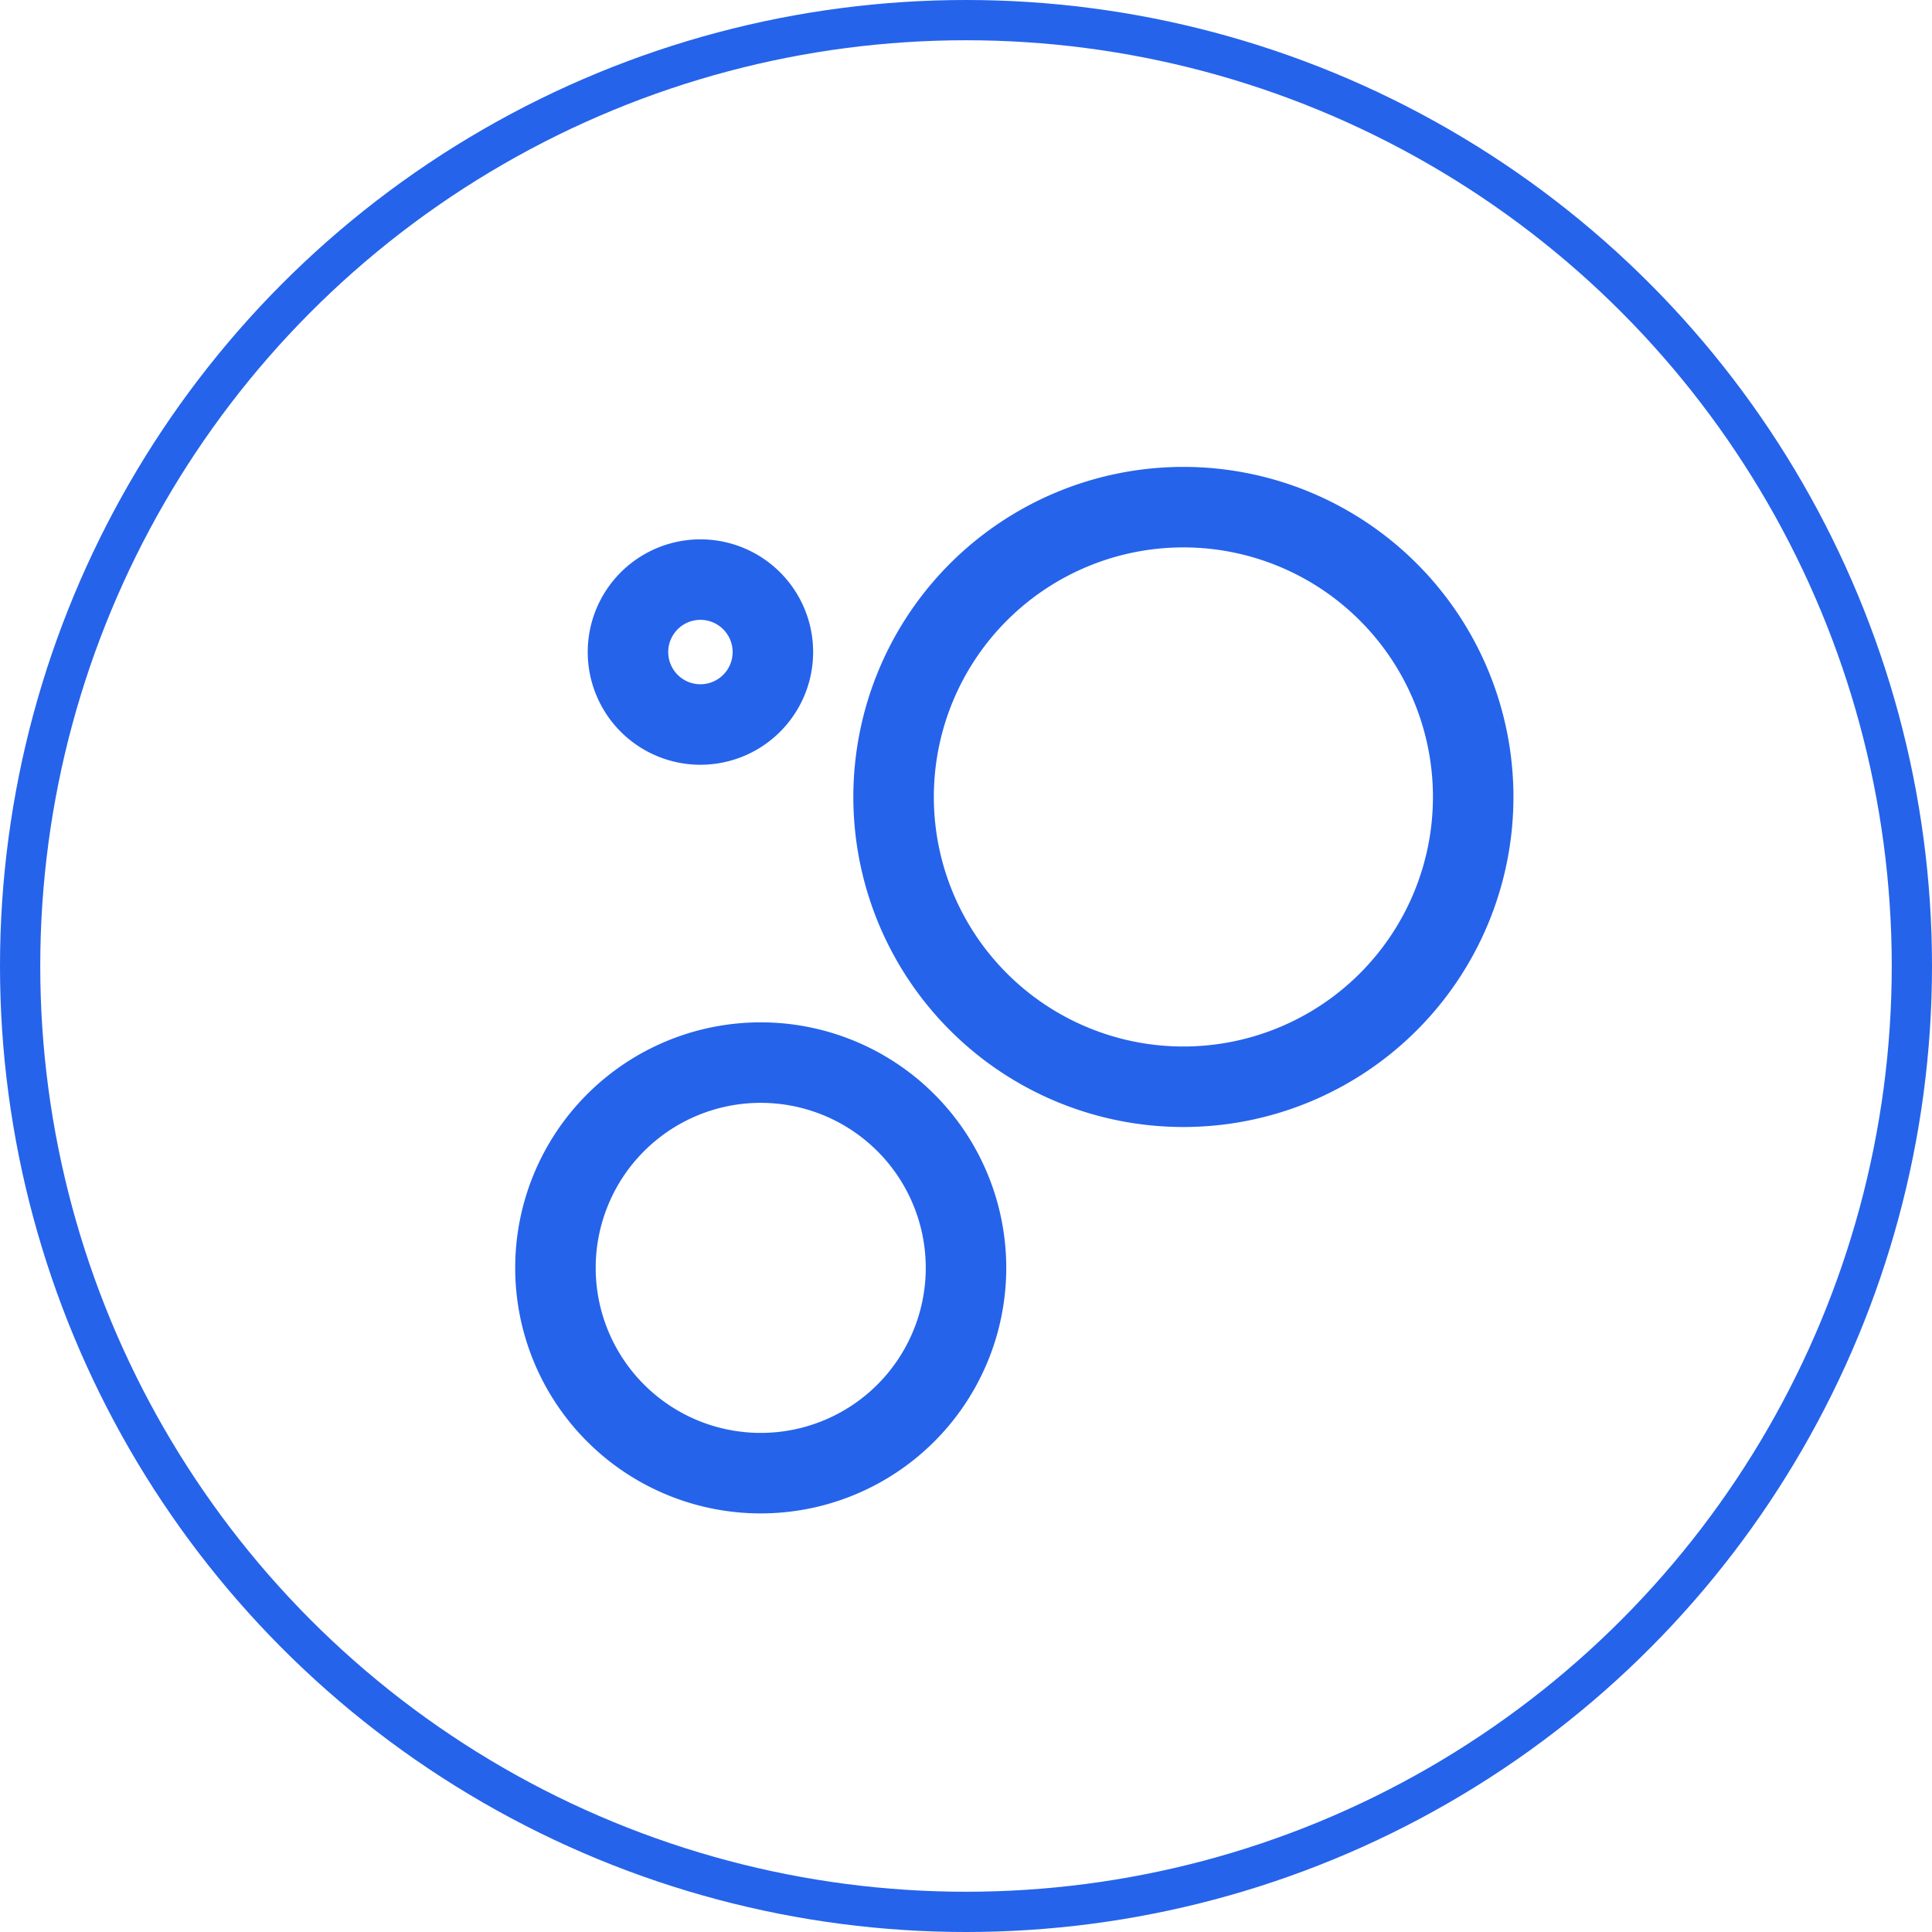
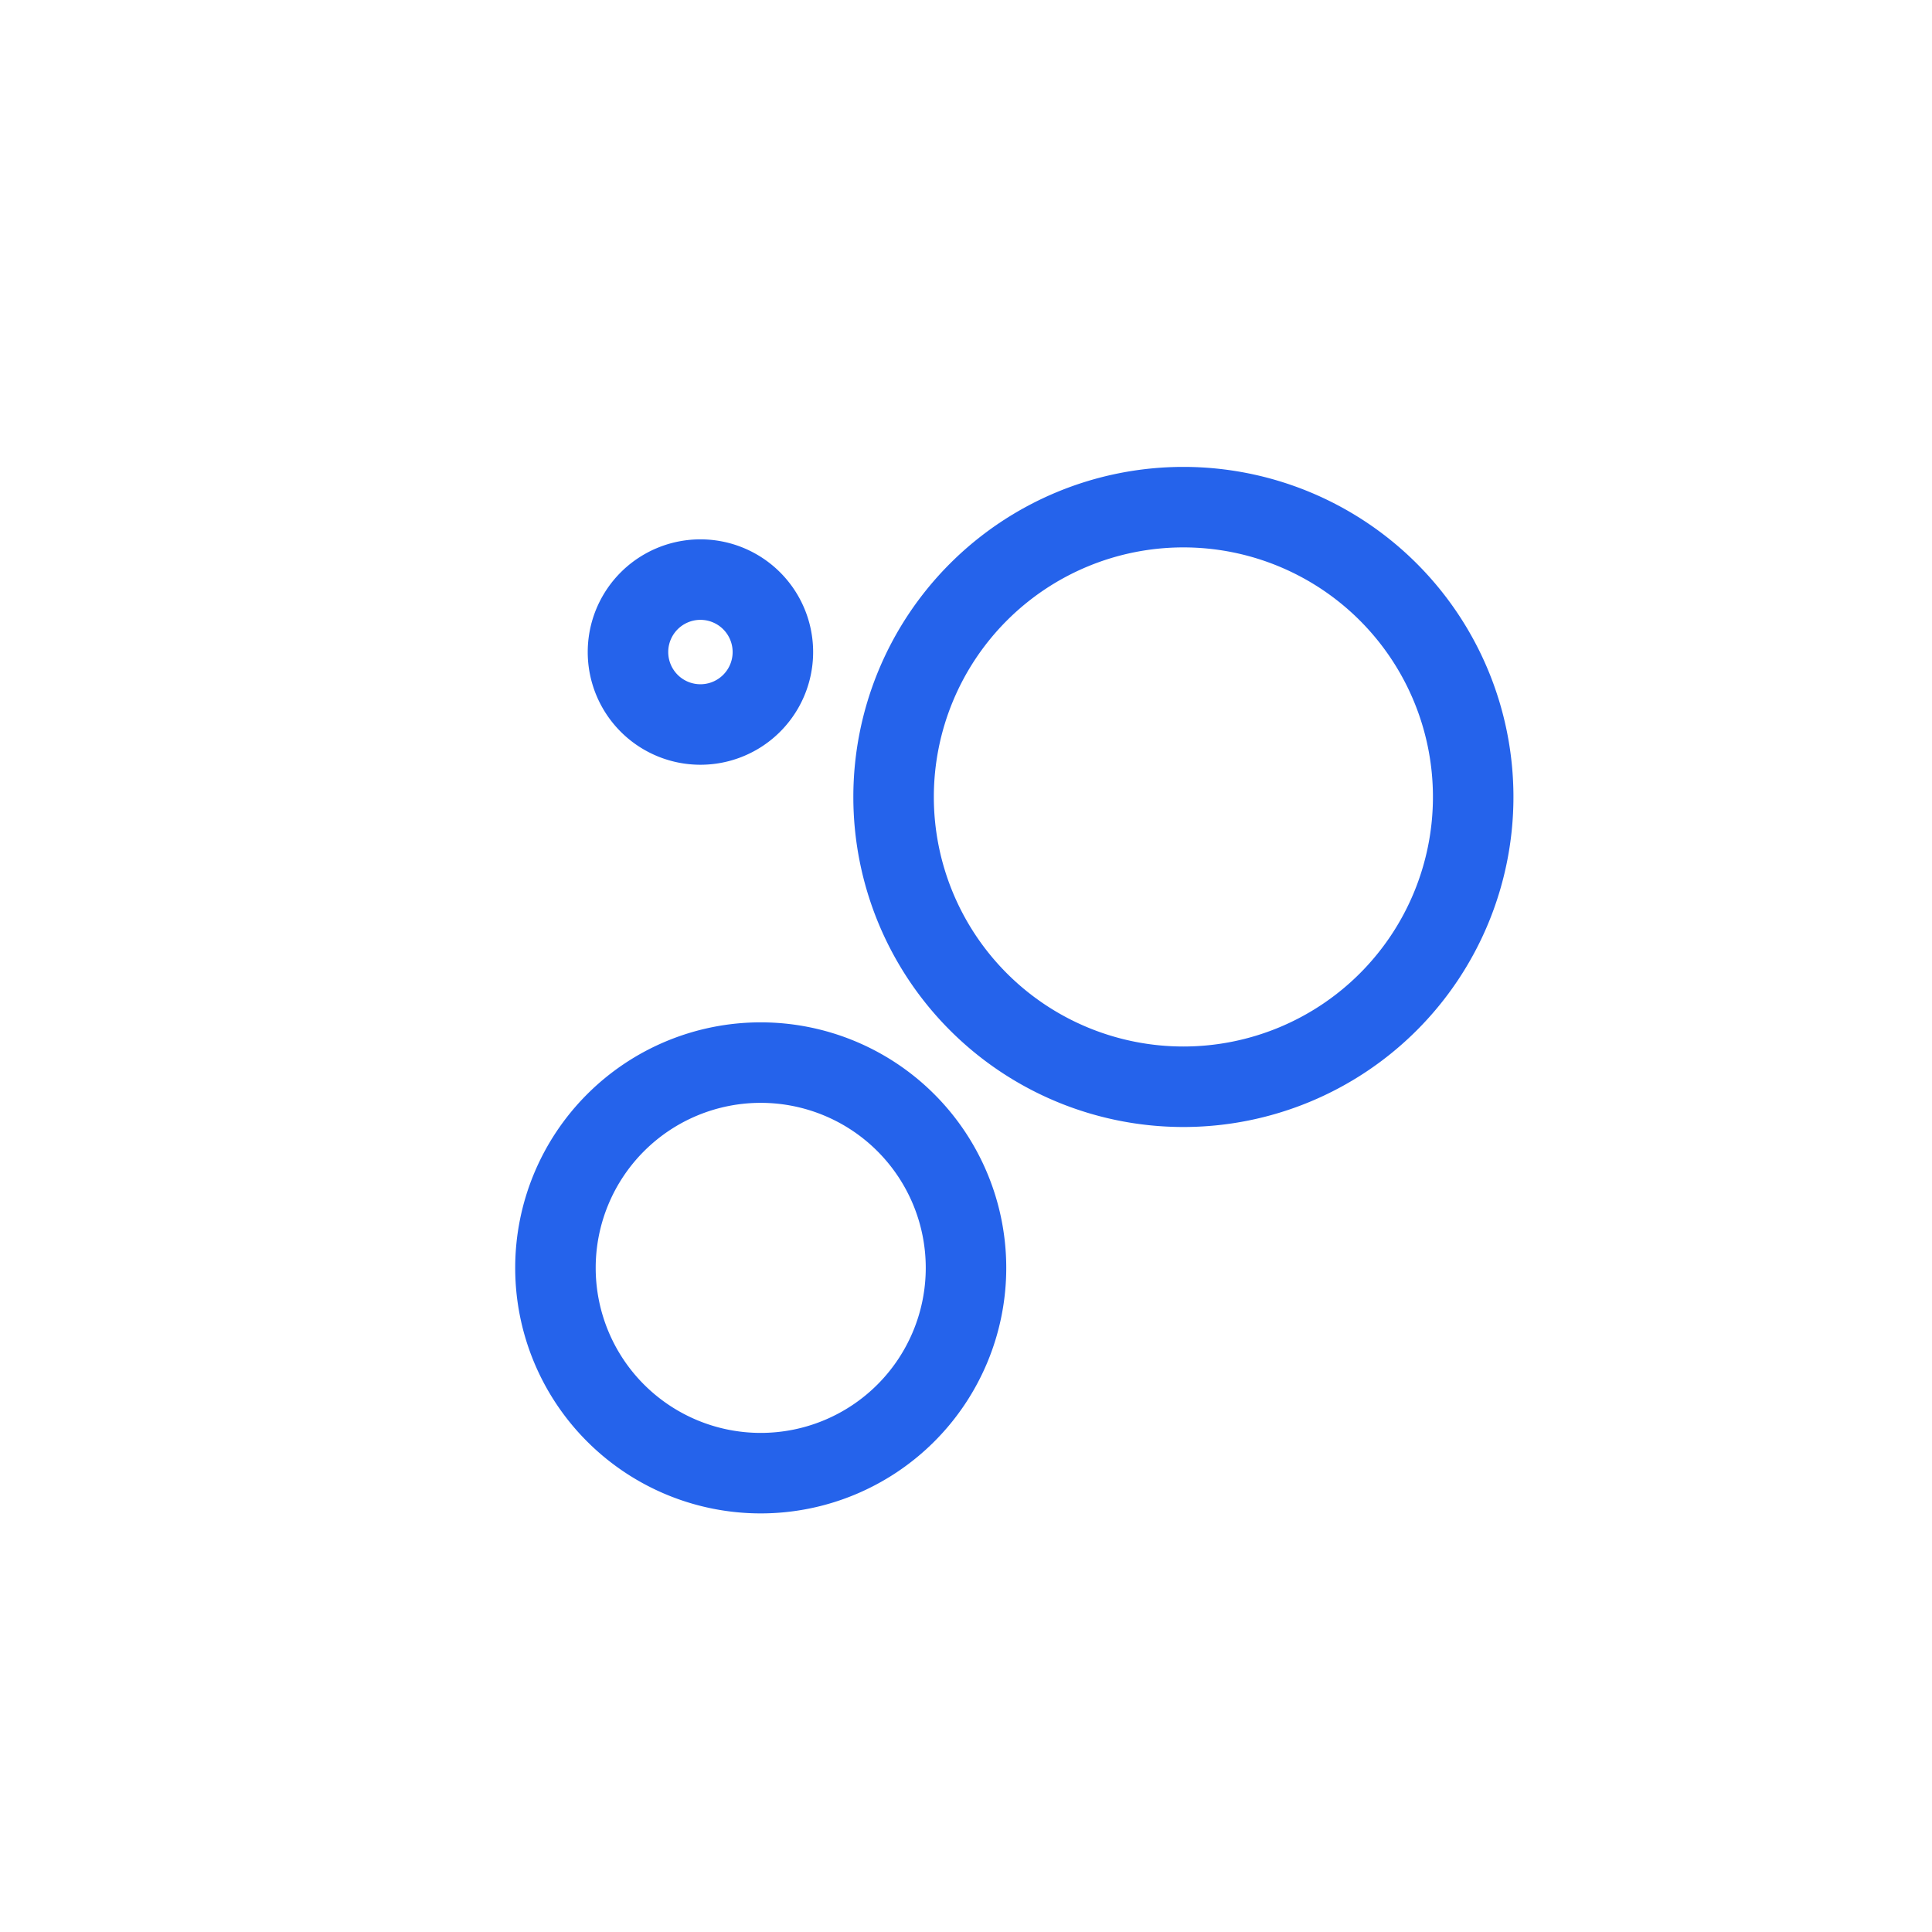
<svg xmlns="http://www.w3.org/2000/svg" width="48" height="48" viewBox="0 0 48 48" fill="none">
-   <circle cx="24" cy="24" r="23.5" stroke="#2563EB" />
  <path d="M24 31.5a5.1 5.1 0 1 1-10.2 0 5.1 5.1 0 0 1 10.2 0ZM36.601 19.8a7.2 7.2 0 1 1-14.4 0 7.2 7.2 0 0 1 14.4 0ZM19.202 16.2a1.8 1.8 0 1 1-3.6 0 1.8 1.8 0 0 1 3.6 0Z" stroke="#2563EB" stroke-width="2" stroke-linecap="round" stroke-linejoin="round" />
</svg>